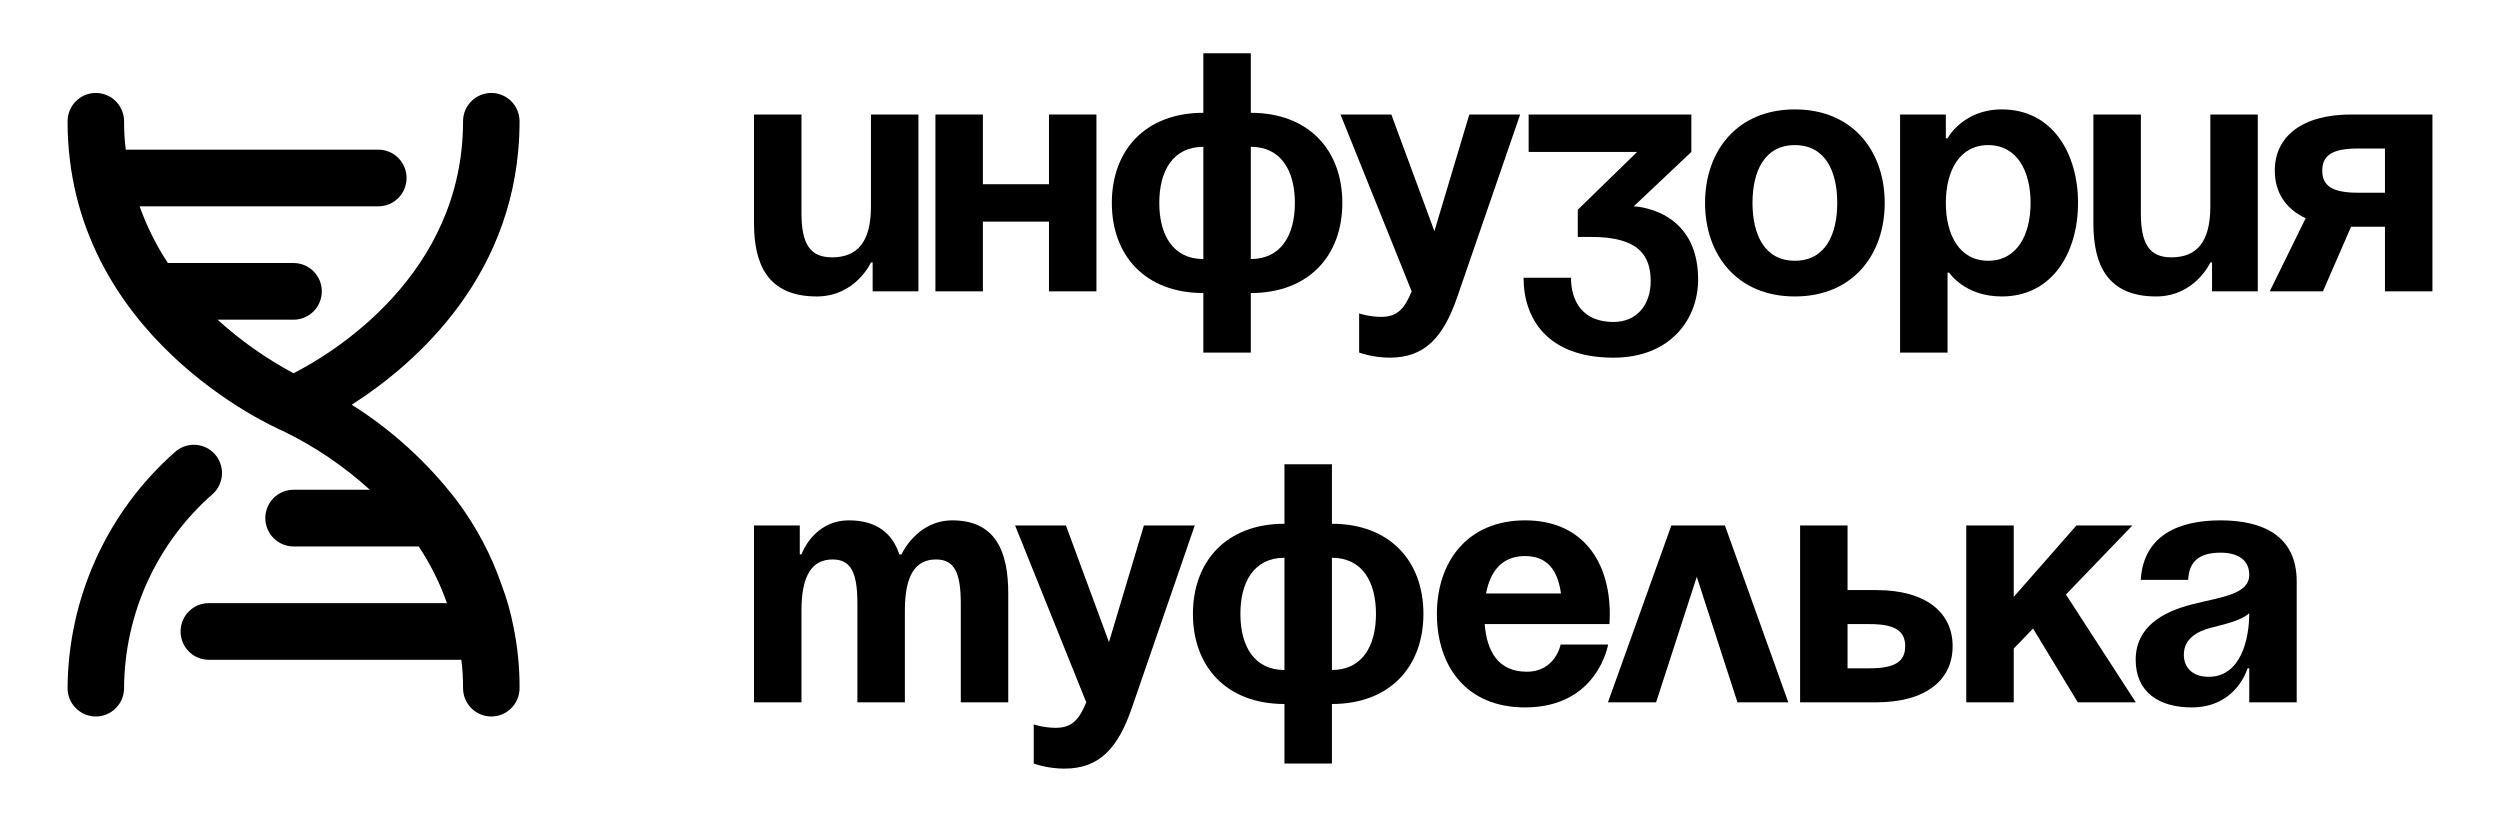
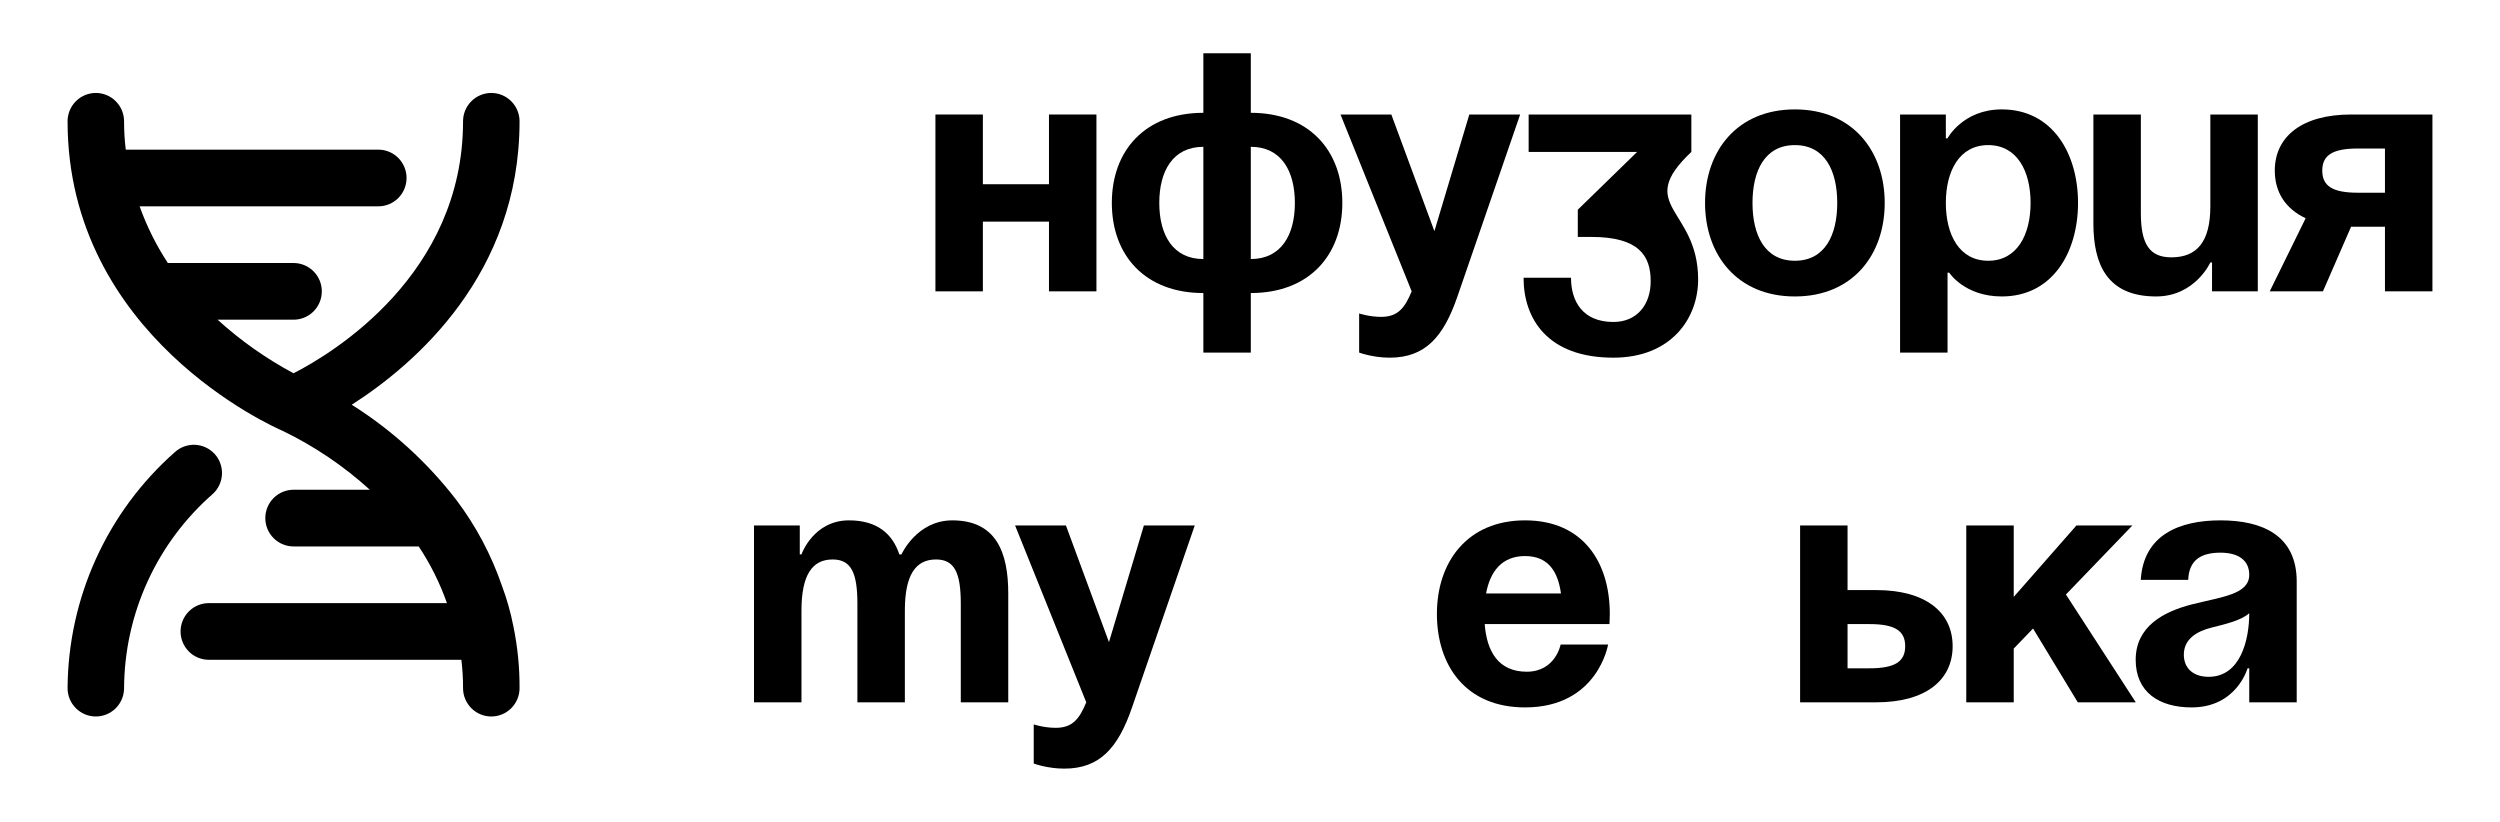
<svg xmlns="http://www.w3.org/2000/svg" width="146" height="48" viewBox="0 0 146 48" fill="none">
-   <path d="M53.636 6.687V17.015H50.963V15.327H50.864C50.864 15.327 49.973 17.313 47.697 17.313C44.826 17.313 44.034 15.426 44.034 13.043V6.687H46.806V12.447C46.806 14.235 47.301 15.029 48.588 15.029C50.072 15.029 50.864 14.135 50.864 12.05V6.687H53.636Z" fill="black" style="fill:black;fill-opacity:1;" />
  <path d="M61.26 17.015V12.943H57.4V17.015H54.629V6.687H57.4V10.759H61.26V6.687H64.032V17.015H61.26Z" fill="black" style="fill:black;fill-opacity:1;" />
  <path d="M73.047 17.114V20.59H70.276V17.114C66.89 17.114 64.931 14.93 64.931 11.851C64.931 8.772 66.89 6.588 70.276 6.588V3.112H73.047V6.588C76.432 6.588 78.392 8.772 78.392 11.851C78.392 14.93 76.432 17.114 73.047 17.114ZM70.276 15.128V8.574C68.514 8.574 67.702 9.964 67.702 11.851C67.702 13.738 68.514 15.128 70.276 15.128ZM75.621 11.851C75.621 9.964 74.809 8.574 73.047 8.574V15.128C74.809 15.128 75.621 13.738 75.621 11.851Z" fill="black" style="fill:black;fill-opacity:1;" />
  <path d="M88.777 6.687L85.115 17.313C84.303 19.677 83.234 20.888 81.155 20.888C80.165 20.888 79.374 20.59 79.374 20.59V18.306C79.374 18.306 79.968 18.505 80.66 18.505C81.65 18.505 82.046 17.968 82.442 17.015L78.285 6.687H81.254L83.769 13.5L85.808 6.687H88.777Z" fill="black" style="fill:black;fill-opacity:1;" />
-   <path d="M89.273 8.872V6.687H98.775V8.872L95.41 12.05C95.41 12.05 99.171 12.149 99.171 16.32C99.171 18.604 97.587 20.888 94.222 20.888C90.362 20.888 88.976 18.604 88.976 16.221H91.747C91.747 17.611 92.44 18.803 94.222 18.803C95.588 18.803 96.4 17.81 96.4 16.419C96.4 14.93 95.707 13.837 92.935 13.837H92.143V12.248L95.608 8.872H89.273Z" fill="black" style="fill:black;fill-opacity:1;" />
+   <path d="M89.273 8.872V6.687H98.775V8.872C95.41 12.05 99.171 12.149 99.171 16.32C99.171 18.604 97.587 20.888 94.222 20.888C90.362 20.888 88.976 18.604 88.976 16.221H91.747C91.747 17.611 92.44 18.803 94.222 18.803C95.588 18.803 96.4 17.81 96.4 16.419C96.4 14.93 95.707 13.837 92.935 13.837H92.143V12.248L95.608 8.872H89.273Z" fill="black" style="fill:black;fill-opacity:1;" />
  <path d="M102.346 11.851C102.346 13.718 103.059 15.228 104.821 15.228C106.583 15.228 107.295 13.718 107.295 11.851C107.295 9.984 106.583 8.474 104.821 8.474C103.059 8.474 102.346 9.984 102.346 11.851ZM99.575 11.851C99.575 8.832 101.435 6.389 104.821 6.389C108.206 6.389 110.067 8.832 110.067 11.851C110.067 14.87 108.206 17.313 104.821 17.313C101.435 17.313 99.575 14.87 99.575 11.851Z" fill="black" style="fill:black;fill-opacity:1;" />
  <path d="M110.964 20.59V6.687H113.637V8.077H113.736C113.736 8.077 114.626 6.389 116.903 6.389C119.873 6.389 121.357 8.971 121.357 11.851C121.357 14.731 119.873 17.313 116.903 17.313C114.725 17.313 113.835 15.923 113.835 15.923H113.736V20.59H110.964ZM113.637 11.851C113.637 13.718 114.429 15.228 116.111 15.228C117.794 15.228 118.586 13.718 118.586 11.851C118.586 9.984 117.794 8.474 116.111 8.474C114.429 8.474 113.637 9.984 113.637 11.851Z" fill="black" style="fill:black;fill-opacity:1;" />
  <path d="M131.855 6.687V17.015H129.183V15.327H129.084C129.084 15.327 128.193 17.313 125.916 17.313C123.046 17.313 122.254 15.426 122.254 13.043V6.687H125.026V12.447C125.026 14.235 125.52 15.029 126.807 15.029C128.292 15.029 129.084 14.135 129.084 12.05V6.687H131.855Z" fill="black" style="fill:black;fill-opacity:1;" />
  <path d="M142.054 6.687V17.015H139.282V13.241H137.303L135.66 17.015H132.552L134.65 12.745C133.462 12.189 132.848 11.215 132.848 9.964C132.848 7.978 134.432 6.687 137.303 6.687H142.054ZM137.699 11.255H139.282V8.673H137.699C136.214 8.673 135.62 9.07 135.62 9.964C135.62 10.858 136.214 11.255 137.699 11.255Z" fill="black" style="fill:black;fill-opacity:1;" />
  <path d="M50.072 41.015V35.255C50.072 33.468 49.716 32.673 48.627 32.673C47.439 32.673 46.806 33.567 46.806 35.652V41.015H44.034V30.687H46.707V32.375H46.806C46.806 32.375 47.499 30.389 49.577 30.389C51.24 30.389 52.131 31.183 52.527 32.395L52.547 32.375H52.646C52.646 32.375 53.537 30.389 55.615 30.389C58.189 30.389 58.882 32.276 58.882 34.659V41.015H56.11V35.255C56.11 33.468 55.754 32.673 54.665 32.673C53.477 32.673 52.844 33.567 52.844 35.652V41.015H50.072Z" fill="black" style="fill:black;fill-opacity:1;" />
  <path d="M69.773 30.687L66.111 41.313C65.299 43.677 64.23 44.888 62.151 44.888C61.161 44.888 60.37 44.59 60.37 44.59V42.306C60.37 42.306 60.964 42.505 61.656 42.505C62.646 42.505 63.042 41.969 63.438 41.015L59.281 30.687H62.25L64.764 37.5L66.803 30.687H69.773Z" fill="black" style="fill:black;fill-opacity:1;" />
-   <path d="M77.784 41.114V44.59H75.012V41.114C71.627 41.114 69.667 38.93 69.667 35.851C69.667 32.772 71.627 30.588 75.012 30.588V27.112H77.784V30.588C81.169 30.588 83.128 32.772 83.128 35.851C83.128 38.93 81.169 41.114 77.784 41.114ZM75.012 39.128V32.574C73.25 32.574 72.439 33.964 72.439 35.851C72.439 37.738 73.25 39.128 75.012 39.128ZM80.357 35.851C80.357 33.964 79.546 32.574 77.784 32.574V39.128C79.546 39.128 80.357 37.738 80.357 35.851Z" fill="black" style="fill:black;fill-opacity:1;" />
  <path d="M83.915 35.851C83.915 32.832 85.677 30.389 89.062 30.389C92.448 30.389 94.012 32.832 94.012 35.851C94.012 36.089 93.992 36.447 93.992 36.447H86.707C86.826 38.036 87.499 39.228 89.162 39.228C90.844 39.228 91.141 37.639 91.141 37.639H93.913C93.913 37.639 93.319 41.313 89.062 41.313C85.598 41.313 83.915 38.87 83.915 35.851ZM89.062 32.474C87.697 32.474 87.023 33.388 86.786 34.659H91.161C90.983 33.388 90.428 32.474 89.062 32.474Z" fill="black" style="fill:black;fill-opacity:1;" />
-   <path d="M93.905 41.015L97.607 30.687H100.735L104.437 41.015H101.468L99.092 33.686L96.716 41.015H93.905Z" fill="black" style="fill:black;fill-opacity:1;" />
  <path d="M105.126 41.015V30.687H107.897V34.461H109.58C112.451 34.461 114.034 35.752 114.034 37.738C114.034 39.724 112.451 41.015 109.58 41.015H105.126ZM109.184 36.447H107.897V39.029H109.184C110.669 39.029 111.263 38.632 111.263 37.738C111.263 36.844 110.669 36.447 109.184 36.447Z" fill="black" style="fill:black;fill-opacity:1;" />
  <path d="M114.83 41.015V30.687H117.602V34.858L121.264 30.687H124.531L120.65 34.719L124.729 41.015H121.343L118.73 36.705L117.602 37.877V41.015H114.83Z" fill="black" style="fill:black;fill-opacity:1;" />
  <path d="M127.793 33.865H125.021C125.18 31.223 127.298 30.389 129.674 30.389C132.148 30.389 134.128 31.283 134.128 33.964V41.015H131.356V39.029H131.257C131.257 39.029 130.624 41.313 127.991 41.313C126.11 41.313 124.724 40.439 124.724 38.532C124.724 36.606 126.308 35.732 128.011 35.295C129.733 34.858 131.356 34.719 131.356 33.567C131.356 32.752 130.762 32.276 129.674 32.276C128.486 32.276 127.832 32.752 127.793 33.865ZM131.356 35.811C130.901 36.228 129.971 36.447 129.179 36.645C128.288 36.864 127.536 37.321 127.536 38.234C127.536 39.029 128.09 39.526 128.981 39.526C130.861 39.526 131.356 37.341 131.356 35.811Z" fill="black" style="fill:black;fill-opacity:1;" />
  <path d="M12.525 26.499C12.227 26.18 11.815 25.992 11.379 25.976C10.943 25.961 10.518 26.119 10.199 26.416C8.248 28.14 6.683 30.258 5.605 32.632C4.528 35.005 3.962 37.58 3.946 40.188C3.946 40.627 4.12 41.047 4.429 41.358C4.739 41.668 5.158 41.843 5.596 41.843C6.033 41.843 6.453 41.668 6.762 41.358C7.072 41.047 7.246 40.627 7.246 40.188C7.257 38.033 7.726 35.906 8.623 33.948C9.519 31.99 10.821 30.246 12.442 28.833C12.761 28.534 12.948 28.121 12.964 27.683C12.979 27.246 12.821 26.82 12.525 26.499ZM29.302 34.179C28.687 32.396 27.796 30.72 26.663 29.214C24.966 27.007 22.894 25.119 20.542 23.636C24.238 21.269 30.342 16.022 30.342 7.084C30.342 6.645 30.168 6.224 29.858 5.914C29.549 5.603 29.13 5.429 28.692 5.429C28.254 5.429 27.835 5.603 27.525 5.914C27.216 6.224 27.042 6.645 27.042 7.084C27.042 16.022 19.47 20.607 17.144 21.799C15.542 20.943 14.052 19.892 12.706 18.67H17.144C17.581 18.67 18.001 18.496 18.311 18.186C18.62 17.875 18.794 17.454 18.794 17.015C18.794 16.576 18.62 16.155 18.311 15.845C18.001 15.534 17.581 15.36 17.144 15.36H9.803C9.123 14.326 8.57 13.215 8.153 12.05H22.093C22.531 12.05 22.95 11.875 23.26 11.565C23.569 11.254 23.743 10.833 23.743 10.395C23.743 9.956 23.569 9.535 23.26 9.224C22.95 8.914 22.531 8.739 22.093 8.739H7.345C7.277 8.19 7.244 7.637 7.246 7.084C7.246 6.645 7.072 6.224 6.762 5.914C6.453 5.603 6.033 5.429 5.596 5.429C5.158 5.429 4.739 5.603 4.429 5.914C4.12 6.224 3.946 6.645 3.946 7.084C3.946 19.614 15.989 24.943 16.501 25.159C18.356 26.055 20.073 27.214 21.598 28.601H17.144C16.706 28.601 16.287 28.776 15.977 29.086C15.668 29.397 15.494 29.818 15.494 30.256C15.494 30.695 15.668 31.116 15.977 31.427C16.287 31.737 16.706 31.912 17.144 31.912H24.452C25.137 32.942 25.691 34.054 26.102 35.222H12.195C11.757 35.222 11.338 35.396 11.028 35.707C10.719 36.017 10.545 36.438 10.545 36.877C10.545 37.316 10.719 37.737 11.028 38.048C11.338 38.358 11.757 38.532 12.195 38.532H26.943C27.011 39.081 27.044 39.634 27.042 40.188C27.042 40.627 27.216 41.047 27.525 41.358C27.835 41.668 28.254 41.843 28.692 41.843C29.13 41.843 29.549 41.668 29.858 41.358C30.168 41.047 30.342 40.627 30.342 40.188C30.348 38.97 30.226 37.755 29.979 36.563C29.82 35.751 29.593 34.954 29.302 34.179Z" fill="#074FF3" style="fill:#074FF3;fill:color(display-p3 0.028 0.31 0.953);fill-opacity:1;" />
</svg>